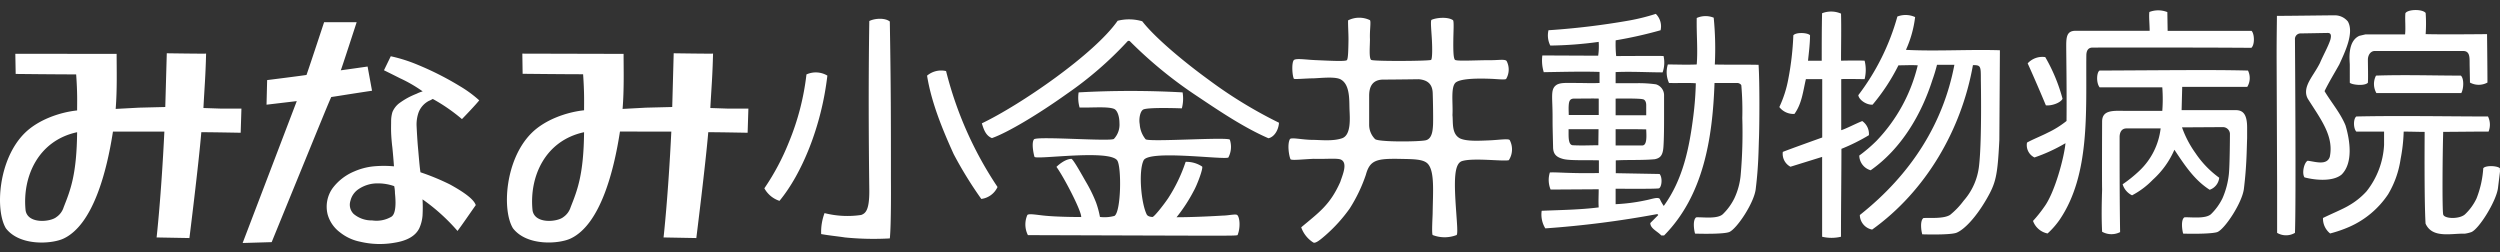
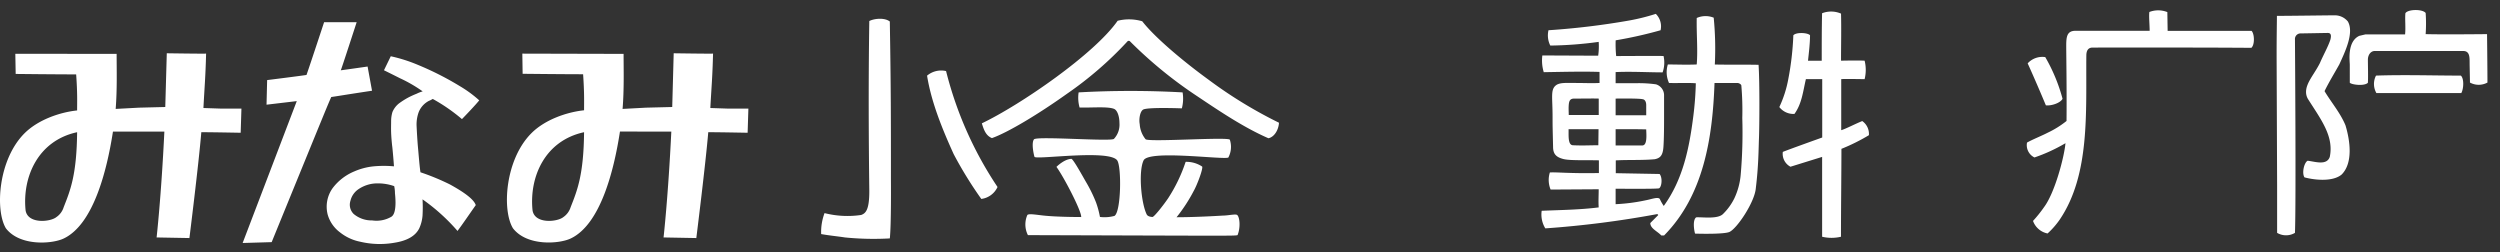
<svg xmlns="http://www.w3.org/2000/svg" viewBox="0 0 496 50">
  <rect x="0" y="0" width="496" height="50" fill="#333333" stroke="none" />
  <defs>
    <style>.cls-1{fill:#fff;}</style>
  </defs>
  <title>アートボード 6</title>
  <g id="parts">
    <path class="cls-1" d="M23.14,10.69c0,3,.12,7-.19,10.92l4.64-.25,5.2-.13.3-10.66s7.8.12,7.8.06c-.12,4.72-.3,6.39-.53,10.8l3.54.12h4l-.15,4.79s-5.62-.11-7.81-.11c-.53,6.41-2.36,21-2.36,21l-6.51-.12s.91-8,1.54-21l-10.2,0c-1.21,7.83-3.9,18.38-9.73,21.19-2.21,1.1-8.7,1.64-11.51-2C-1,41.69-.36,31.62,4.9,26.41c2.58-2.56,6.77-4.11,10.4-4.5,0-1.78.08-3.38-.19-7.15-4.07,0-12-.09-12-.09l-.07-4Zm-18.07,31c.4,2.81,4.91,2.35,6.09,1.4a3.68,3.68,0,0,0,1.48-2c1.35-3.4,2.58-6.51,2.66-14.86C7.5,27.91,4.43,35.15,5.07,41.67Z" />
    <path class="cls-1" d="M123.72,10.69c0,3,.12,7-.2,10.92l4.65-.25,5.2-.13.29-10.66s7.81.12,7.81.06c-.12,4.72-.3,6.39-.54,10.8l3.55.12h4l-.15,4.79s-5.62-.11-7.81-.11c-.54,6.41-2.37,21-2.37,21l-6.5-.12s.91-8,1.54-21L123,26.1c-1.2,7.83-3.89,18.38-9.72,21.19-2.21,1.1-8.7,1.64-11.51-2-2.21-3.63-1.56-13.7,3.71-18.91,2.58-2.56,6.77-4.11,10.4-4.5,0-1.78.07-3.38-.19-7.15-4.07,0-12-.09-12-.09l-.06-4Zm-18.07,31c.4,2.81,4.91,2.35,6.09,1.4a3.74,3.74,0,0,0,1.48-2c1.35-3.4,2.58-6.51,2.66-14.86C108.07,27.91,105,35.15,105.65,41.67Z" />
    <path class="cls-1" d="M60.81,14.87c.84-2.41,3.49-10.46,3.49-10.46l6.46,0s-3.09,9.53-3.15,9.54c1.35-.18,5.32-.75,5.32-.75L73.81,18c-5.5.83-6.38,1-8.09,1.25-.66,1.47-.9,2.06-11.82,28.79l-5.76.17L58.88,20.06l-6,.71L53,15.89S59.7,15.05,60.81,14.87Zm16.72-3.71a30.61,30.61,0,0,1,5.38,1.71,59.56,59.56,0,0,1,8.39,4.26,23.48,23.48,0,0,1,3.78,2.78c-.7.88-2.72,3-3.43,3.72a35,35,0,0,0-5.79-4s-.63.36-.68.34a4.32,4.32,0,0,0-2.11,2.28,7.11,7.11,0,0,0-.41,2.89c.07,1.45.15,2.76.25,3.94.14,1.42.31,3.85.51,5.1a46.21,46.21,0,0,1,5.86,2.42c1.42.79,4.65,2.6,5.11,4.1-.92,1.29-2.66,3.85-3.62,5.12a38.38,38.38,0,0,0-6.94-6.27,28.62,28.62,0,0,1,0,3.24,7.47,7.47,0,0,1-.66,2.53c-.74,1.48-2.36,2.43-4.86,2.83a16.87,16.87,0,0,1-6.88-.2,9.34,9.34,0,0,1-4-1.87,6.67,6.67,0,0,1-2.43-3.55,6.33,6.33,0,0,1,1-5.21A10.33,10.33,0,0,1,70.31,34a12.66,12.66,0,0,1,3.85-1,22.16,22.16,0,0,1,4,0c0-.27-.29-3.72-.36-4.09-.1-.94-.17-1.8-.2-2.58s0-1.7,0-2.38a6.23,6.23,0,0,1,.26-1.72,4.28,4.28,0,0,1,1.31-1.72A15.39,15.39,0,0,1,81,19.35a17.18,17.18,0,0,1,1.67-.76,6.55,6.55,0,0,1,1.19-.46,28.08,28.08,0,0,0-4.49-2.6c-1.74-.88-3.19-1.59-3.19-1.59Zm-3,25.23a6.66,6.66,0,0,0-3.43,1.16,3.83,3.83,0,0,0-1.57,2.28,2.56,2.56,0,0,0,.65,2.63,5.53,5.53,0,0,0,3.65,1.27A5.85,5.85,0,0,0,77.65,43c.54-.34.82-1.28.82-2.83a18.17,18.17,0,0,0-.11-1.83q0-.7-.15-1.41A9.77,9.77,0,0,0,74.56,36.39Z" />
    <path class="cls-1" d="M430,2.4l.06,3.73h16.66c.57.61.66,2.72-.05,3.36-10.08-.09-30.85-.05-31.5-.05-.95,0-1.24.7-1.24,1.59-.1,11.25.76,23.58-5.26,32.51a16.1,16.1,0,0,1-2.43,2.78,3.86,3.86,0,0,1-2.89-2.49,25.24,25.24,0,0,0,2.18-2.72c2.13-2.83,4-9.87,4.26-12.7a33.34,33.34,0,0,1-6.15,2.83,2.71,2.71,0,0,1-1.48-2.95c.89-.53,3.08-1.42,4.08-1.95A18.85,18.85,0,0,0,410,24c.06-6.26-.06-13.12-.06-14.89s.12-3,1.83-3h14.72c0-1.33-.17-2.72-.06-3.73A4.88,4.88,0,0,1,430,2.4Z" />
    <path class="cls-1" d="M405.78,11.33a33.87,33.87,0,0,1,3.43,8.27c-.42.83-2.2,1.43-3.31,1.3-1-2.41-2.41-5.68-3.61-8.33A3.93,3.93,0,0,1,405.78,11.33Z" />
-     <path class="cls-1" d="M442.2,34.61a16.11,16.11,0,0,1-1.26,4.73,11.32,11.32,0,0,1-2.28,3.15c-1.11,1-4.1.55-5.28.63-.71.47-.47,2.44-.24,3.23,2.76.08,5.91,0,6.78-.31,1.48-.58,5-5.91,5.28-8.67.55-4.49.54-7.67.63-9.93V25.33c0-2.84-.93-3.48-2.3-3.48-2,0-7.11,0-10.7,0l.12-4.62,12.91,0A3.35,3.35,0,0,0,446,14c-6.68-.18-15.07-.07-29.43,0-.56.23-.76,2.36,0,3.33H429A31.16,31.16,0,0,1,429,22l-6.94,0c-2.51,0-5-.36-5,2.12,0,0-.05,12.18,0,13.43-.09,3-.14,5.52,0,8.43a3.79,3.79,0,0,0,3.57.07c-.1-6.27-.1-12.35-.1-19,.06-1,.53-1.57,1.36-1.57,2.42,0,4.67,0,6.78,0a13.75,13.75,0,0,1-4.18,8.37,26.49,26.49,0,0,1-3.36,2.71A3.58,3.58,0,0,0,423,38.75a16,16,0,0,0,4.12-3.09,17.22,17.22,0,0,0,4.28-5.95c2,3,3.94,6,7,7.94a2.81,2.81,0,0,0,1.89-2.39,19.26,19.26,0,0,1-4.72-4.9,20.55,20.55,0,0,1-2.66-5.09l8.15-.05a1.4,1.4,0,0,1,1.36,1.3S442.4,32.84,442.2,34.61Z" />
    <path class="cls-1" d="M176.54,4.27c.22,13.4.22,19.15.22,31.29,0,0,.08,9-.22,11.74a57.21,57.21,0,0,1-8.89-.19c-1.56-.24-3-.36-4.73-.67a10.64,10.64,0,0,1,.67-4.16,18.48,18.48,0,0,0,7.26.37c.87-.31,1.65-.94,1.62-4.89-.12-9.85-.19-21.29,0-33.59C173.61,3.61,175.59,3.51,176.54,4.27Z" />
    <path class="cls-1" d="M187.7,14.1a73.31,73.31,0,0,0,10.21,23,4.12,4.12,0,0,1-3.22,2.37,78.76,78.76,0,0,1-5.48-8.89c-2.27-5-4.43-10.28-5.28-15.57A4.34,4.34,0,0,1,187.7,14.1Z" />
-     <path class="cls-1" d="M164.15,15c-1.18,10.2-5.13,19.57-9.5,24.85a5.3,5.3,0,0,1-3-2.49,47,47,0,0,0,4.86-9.13A50.09,50.09,0,0,0,160,14.77,4.48,4.48,0,0,1,164.15,15Z" />
    <path class="cls-1" d="M226.62,4.22c2.32,3,7.67,7.6,13.18,11.61a89,89,0,0,0,13.95,8.52c-.08,1.42-.92,2.83-2.09,3.08-5-2.17-10-5.58-14.31-8.46A85,85,0,0,1,224.23,8.24a.36.36,0,0,0-.57,0,71.47,71.47,0,0,1-11.95,10.35c-5.83,4.16-11.85,7.74-14.91,8.81-1.19-.48-1.61-1.63-2-2.93,7.67-3.67,22.33-13.74,26.94-20.35A9.28,9.28,0,0,1,226.62,4.22Z" />
    <path class="cls-1" d="M234.48,21.5s-6.28-.25-7.56.19c-.73.25-1,1.92-.8,2.93a5.24,5.24,0,0,0,1.16,3c.55.62,16.43-.5,16.72.1a4.52,4.52,0,0,1-.3,3.54c-1,.47-15.77-1.57-16.81.56s-.51,8.47.63,10.75c.24.4.8.45,1.12.48s2.23-2.4,3.12-3.72a31.22,31.22,0,0,0,3.47-7.22,5.67,5.67,0,0,1,3.27.93c.26.29-.94,3.56-1.66,4.83a31.89,31.89,0,0,1-3.41,5.23c2.52,0,5.91-.13,9.23-.33,1,0,2.47-.36,2.79-.12.51.39.71,2.47.08,4-.66.16-.48.13-41.59,0a4.68,4.68,0,0,1-.11-4c.32-.28,1.32-.1,3.06.1,2.79.32,7.62.31,7.62.31.11-1.1-3.4-7.88-4.91-9.95,0,0,1.54-1.57,3-1.59.48.32,2.06,3.19,2.86,4.58a28.28,28.28,0,0,1,2,4.08,18.06,18.06,0,0,1,.77,2.86,7.31,7.31,0,0,0,2.89-.21c1.32-.87,1.41-9.72.54-11-1.56-2.26-16.22-.07-16.42-.72s-.62-2.78-.1-3.46,15.13.46,15.86-.09a4.12,4.12,0,0,0,1.1-3.12c0-1.34-.42-2.6-1.1-2.85-1.29-.5-4.48-.19-6.81-.26a7.16,7.16,0,0,1-.19-3,186.58,186.58,0,0,1,20.63,0A7.65,7.65,0,0,1,234.48,21.5Z" />
-     <path class="cls-1" d="M288.27,4c.23.22.09,2.14.07,4s0,3.52.32,3.86,4.37.06,7.25.08c1.38,0,2.68-.24,3,.16a3.66,3.66,0,0,1-.08,3.54c-.16.24-1.59.06-2.92,0-2.5-.1-5.83-.1-7,.66s-.6,4.21-.74,6.52c.15,1.54-.2,3.74,1.5,4.64,1.33.61,3.77.47,5.75.39s3.78-.39,4.1-.07a3.94,3.94,0,0,1-.17,4c-1,.29-7-.51-9.25.17-1.67.5-1.62,4.08-1.19,10.1.16,2.29.34,4.33.08,4.58a6.59,6.59,0,0,1-4.75,0c-.23-.31,0-3.75,0-4.41.06-4.19.39-8-.85-9.59-.84-1.11-3-1.05-5.7-1.11-4.57-.08-5.91.24-6.7,3.15a30.63,30.63,0,0,1-3.21,6.7A30.35,30.35,0,0,1,263,46.66c-.8.69-2,1.76-2.46,1.44a5.86,5.86,0,0,1-2.38-3c3.57-3,5.72-4.44,7.75-9,.41-1.29,1.59-3.82.09-4.45-.73-.31-3.09-.06-5.37-.14-2.29.1-4.29.35-4.59.09-.32-.71-.67-3-.12-4,.32-.4,2.41.14,4.49.15,1.5,0,3.94.32,5.83-.31s1.56-4.1,1.5-5.83.11-4.72-1.64-5.79c-1-.67-3.72-.36-5.45-.28-1.42,0-3.87.24-3.95.08-.32-.63-.48-3.15,0-3.7.44-.4,2.33-.08,4.14,0,3,.13,6.15.31,6.39,0s.28-1.89.31-4.1c0-1.35-.11-2.76-.08-3.78A4.91,4.91,0,0,1,271.8,4c.24.31-.08,2.05,0,3.78,0,1.28-.23,3.78.24,4.1s11.64.24,11.89,0,.25-2.2.16-3.94-.32-3.82-.08-4C285,3.49,287.24,3.3,288.27,4Zm-6.89,11.72s-4.86.07-6.9.07S271.64,17,271.64,19V24.7a4,4,0,0,0,1.18,2.9c.73.61,8.86.54,10.09.22s1.34-2,1.4-2.94,0-4.85-.06-6.42S283.46,15.86,281.38,15.71Z" />
    <path class="cls-1" d="M329.46,6a84.18,84.18,0,0,1-8.91,2,22.59,22.59,0,0,0,.1,3.12c2.56,0,8.47-.06,9.4,0a5.84,5.84,0,0,1-.19,3.24c-2.81,0-6.16-.2-9.32-.06,0,.8,0,1.46,0,2.21,1,0,2.46,0,3.94,0a25,25,0,0,1,4.06.22A2.26,2.26,0,0,1,330.15,19c0,1.06,0,3.71,0,4.43,0,1.07,0,4.08-.13,5.79s-.7,2.15-1.71,2.37c-2.5.23-5.18.09-7.74.23v2.54l8.69.16c.61.71.45,2.52-.1,2.84-.39.16-8.62.08-8.62.08v3.07a36.18,36.18,0,0,0,6-.78c.95-.16,2.53-.79,2.79-.2a8.78,8.78,0,0,0,.76,1.33c3.83-5.3,5.06-11.49,5.86-17.78a63.86,63.86,0,0,0,.5-6.56c-1.71-.12-3.48,0-5.32-.06a5.16,5.16,0,0,1-.23-3.67c1.77,0,3.71.09,5.73,0,.24-3-.06-5.85,0-9.22A4.3,4.3,0,0,1,340,3.51a63.29,63.29,0,0,1,.22,9.29c2.65.06,5.9,0,8.68.06.24,3.55.17,12.32.08,14.58s-.08,5.44-.63,9.93c-.23,2.76-3.8,8.09-5.28,8.67-.86.34-4,.39-6.77.31-.24-.79-.48-2.76.23-3.23,1.18-.08,4.18.4,5.28-.63a11.34,11.34,0,0,0,2.29-3.15,13.83,13.83,0,0,0,1.26-4.73,95.94,95.94,0,0,0,.31-11.19,58,58,0,0,0-.19-6.48c-.12-.35-.66-.47-.66-.47l-4.66,0c-.38,10.87-2.15,22.29-10,30.24h-.56c-.81-.86-2.18-1.37-2.18-2.46L329,42.66l-.18-.19a196.41,196.41,0,0,1-22.23,2.84,5.25,5.25,0,0,1-.72-3.49c4.05-.17,7.53-.2,11.31-.67-.08-1.26,0-2.44,0-3.6l-9.54.06a5,5,0,0,1-.15-3.39c1.1-.11,4,.23,9.73.11,0-.86,0-1.53,0-2.52-2.72-.07-5.79.08-7.09-.27s-2-.91-2-2.4c-.1-4.3-.1-4-.1-6,0-3.79-.42-5.27.59-6.15.76-.66,2.07-.53,4-.53,1.48,0,3.37.08,4.73,0,0-.85,0-1.44,0-2.19-3.43-.12-7.59,0-11.07.05A8,8,0,0,1,306,11l11.08.05a13.13,13.13,0,0,0,.1-2.74,76.53,76.53,0,0,1-9.6.73A4.49,4.49,0,0,1,307.22,6a149.31,149.31,0,0,0,16-1.93,40.63,40.63,0,0,0,5.29-1.32A3.46,3.46,0,0,1,329.46,6ZM312.3,19.56c-.83,0-1,.51-1.06,1.26s0,1.46,0,2h5.95V19.56C315.93,19.52,314.93,19.56,312.3,19.56Zm8.24,0c0,1,0,3.31,0,3.31l6.07,0c0-.51,0-1.26,0-2s-.31-1.13-.68-1.18C325.11,19.48,320.54,19.56,320.54,19.56Zm0,6.07v3.23s4.25,0,5.28,0,.82-2.09.79-3.19C324.68,25.62,322.47,25.63,320.54,25.63Zm-3.39,0c-2.08,0-3.9,0-5.95,0,.05,1.13-.2,3.19.91,3.19,2,.09,3.14,0,5,0Z" />
    <path class="cls-1" d="M365.26,2.7c.08,2.91,0,6.58,0,9.34,0,0,3.34-.08,4.68,0a7.56,7.56,0,0,1,0,3.66c-1.32,0-3.77-.07-4.64,0l0,10.13c.89-.26,2.87-1.3,4.17-1.81a3.11,3.11,0,0,1,1.32,2.8,37.92,37.92,0,0,1-5.45,2.71c0,4.73-.09,11.5-.09,17.44a8.15,8.15,0,0,1-3.74,0c0-3.12,0-14.31,0-15.84l-6.28,1.95a2.89,2.89,0,0,1-1.52-2.94c1.08-.45,7.82-2.86,7.82-2.86,0-1.77,0-3.3,0-5.08v-6.5c-1,0-2.1,0-3.24,0-.58,2.47-.8,4.87-2.27,6.9a3.53,3.53,0,0,1-3-1.36,22.61,22.61,0,0,0,1.77-5.51A57.55,57.55,0,0,0,355.8,7c.59-.67,2.91-.51,3.31,0,0,1.62-.24,3.51-.4,5.05h2.72c0-3.17,0-6.31.07-9.42A4.93,4.93,0,0,1,365.26,2.7Z" />
-     <path class="cls-1" d="M393,15.82c0-2.72,0-2.9-1.57-2.9-2.27,12.82-9.34,25-20,32.63a3,3,0,0,1-2.44-2.89c10.24-8.11,16.58-18.26,18.76-29.8-1.46,0-2.75,0-3.45,0a30.67,30.67,0,0,1-.91,3c-2.18,6.85-6.17,13.66-12.25,17.92a3.1,3.1,0,0,1-2.26-2.92,30,30,0,0,0,3.4-2.9,32.57,32.57,0,0,0,8.2-15c-1.34-.08-2.49,0-3.83,0a39.54,39.54,0,0,1-5.13,7.81c-1.21.07-2.71-.95-2.83-1.89a46.1,46.1,0,0,0,7.75-15.6,4.52,4.52,0,0,1,3.52.11,22.11,22.11,0,0,1-1.82,6.5c5.81.32,12.5-.11,18.64.08,0,.08-.11,17.81-.11,17.81-.36,7.21-.69,8.53-2.6,11.82-2.13,3.66-4.43,6-5.91,6.58-.87.34-4,.39-6.78.31-.24-.79-.47-2.76.24-3.23,1.18-.08,4,.19,5.28-.63a15.24,15.24,0,0,0,2.68-2.8,12.51,12.51,0,0,0,3.07-7C393.23,27.87,393,15.82,393,15.82Z" />
    <path class="cls-1" d="M481.25,2.57a31.1,31.1,0,0,1,0,4.2c3.36.1,12.18,0,12.18,0s.08,6.82.08,9.61a3.62,3.62,0,0,1-3.47,0c0-.73-.07-3.15-.07-4.26s-.16-2-1.26-2l-17.58,0c-.73,0-1.34.72-1.34,1.73s.07,3.51,0,4.57c-.68.71-3.2.4-3.59,0V12.87c0-.79-.57-4.63,1.89-5.76l1.23-.29h7.85c.14-1.44-.05-2.94.06-4.19C477.68,1.83,480.59,1.75,481.25,2.57Z" />
    <path class="cls-1" d="M465.82,4.27c1.3,2.27-.64,6.17-1.7,8.51-1,1.8-2,3.4-2.93,5.3,1.32,2.22,3.16,4.35,4.16,6.8.9,3,1.54,7.43-.76,9.74-1.66,1.41-5.06,1.18-7.38.57-.56-.85-.07-2.95.63-3.3,1.48.17,3.79,1,4.39-.77.85-4.11-1.78-7.44-4.36-11.53a2.72,2.72,0,0,1-.35-1.35c0-1.83,1.65-3.53,2.75-5.73.71-1.66,1.6-3.19,2.07-4.61.29-1.06,0-1.36-.49-1.36s-4.78.09-5.46.09a1.11,1.11,0,0,0-1.07,1.21c0,.65.24,32.21,0,38.36a3.48,3.48,0,0,1-3.54,0c0-.4,0-1.41,0-1.84V36.7l-.1-25.34c0-4.66.06-6.81.06-8.21,2.41,0,10.24-.11,11.39-.11A3.33,3.33,0,0,1,465.82,4.27Z" />
    <path class="cls-1" d="M488.23,15c.66.57.58,2.58.09,3.47H471.48A3.63,3.63,0,0,1,471.4,15C477.07,14.8,482.9,15,488.23,15Z" />
-     <path class="cls-1" d="M484.73,42.55c-.21-.88-.14-11.38,0-16.39,3,0,5.56-.06,9-.05a3.69,3.69,0,0,0-.11-3c-7.85,0-17.61-.19-26.12,0-.65.47-.59,2.42,0,3H473s0,1.66,0,2.66a16.14,16.14,0,0,1-3.49,9.2,14.36,14.36,0,0,1-3.58,2.85c-1.09.66-3.63,1.72-5.05,2.43a3.77,3.77,0,0,0,1.42,3.07A25.52,25.52,0,0,0,466.12,45a17.92,17.92,0,0,0,7.68-6.45,18.9,18.9,0,0,0,2.48-7,33,33,0,0,0,.61-5.44c1.4,0,3.06.06,4.16.06,0,1.12-.1,13.46.18,18.19,1.33,3,5.11,1.92,7.8,2a6.77,6.77,0,0,0,1.28-.31c1.48-.58,4.88-6,5.28-8.67.55-4.49.39-2.93.39-4-.53-.52-2.87-.6-3.3,0a19.79,19.79,0,0,1-1.34,6,10.51,10.51,0,0,1-2.29,3.15C487.94,43.52,484.94,43.43,484.73,42.55Z" />
  </g>
</svg>